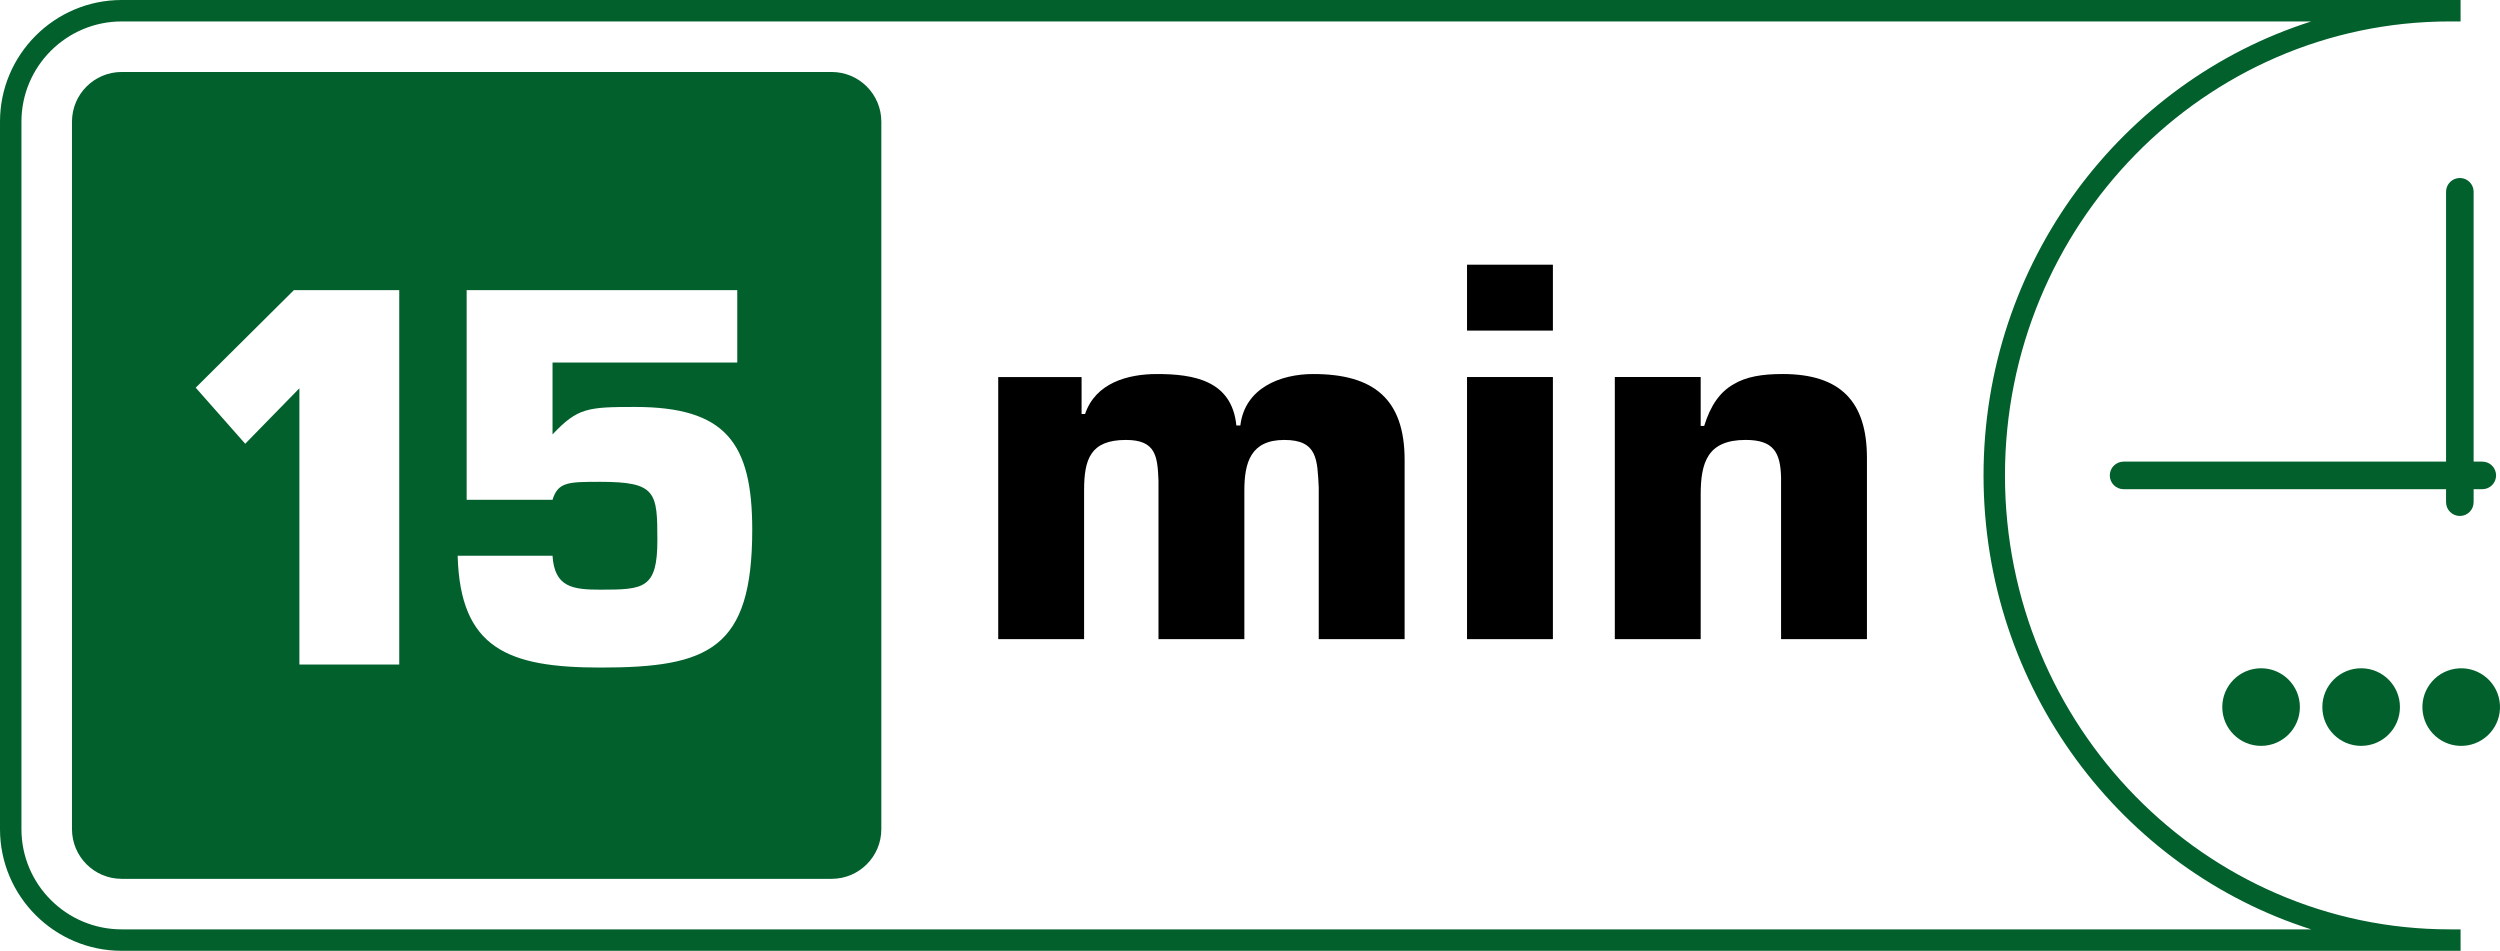
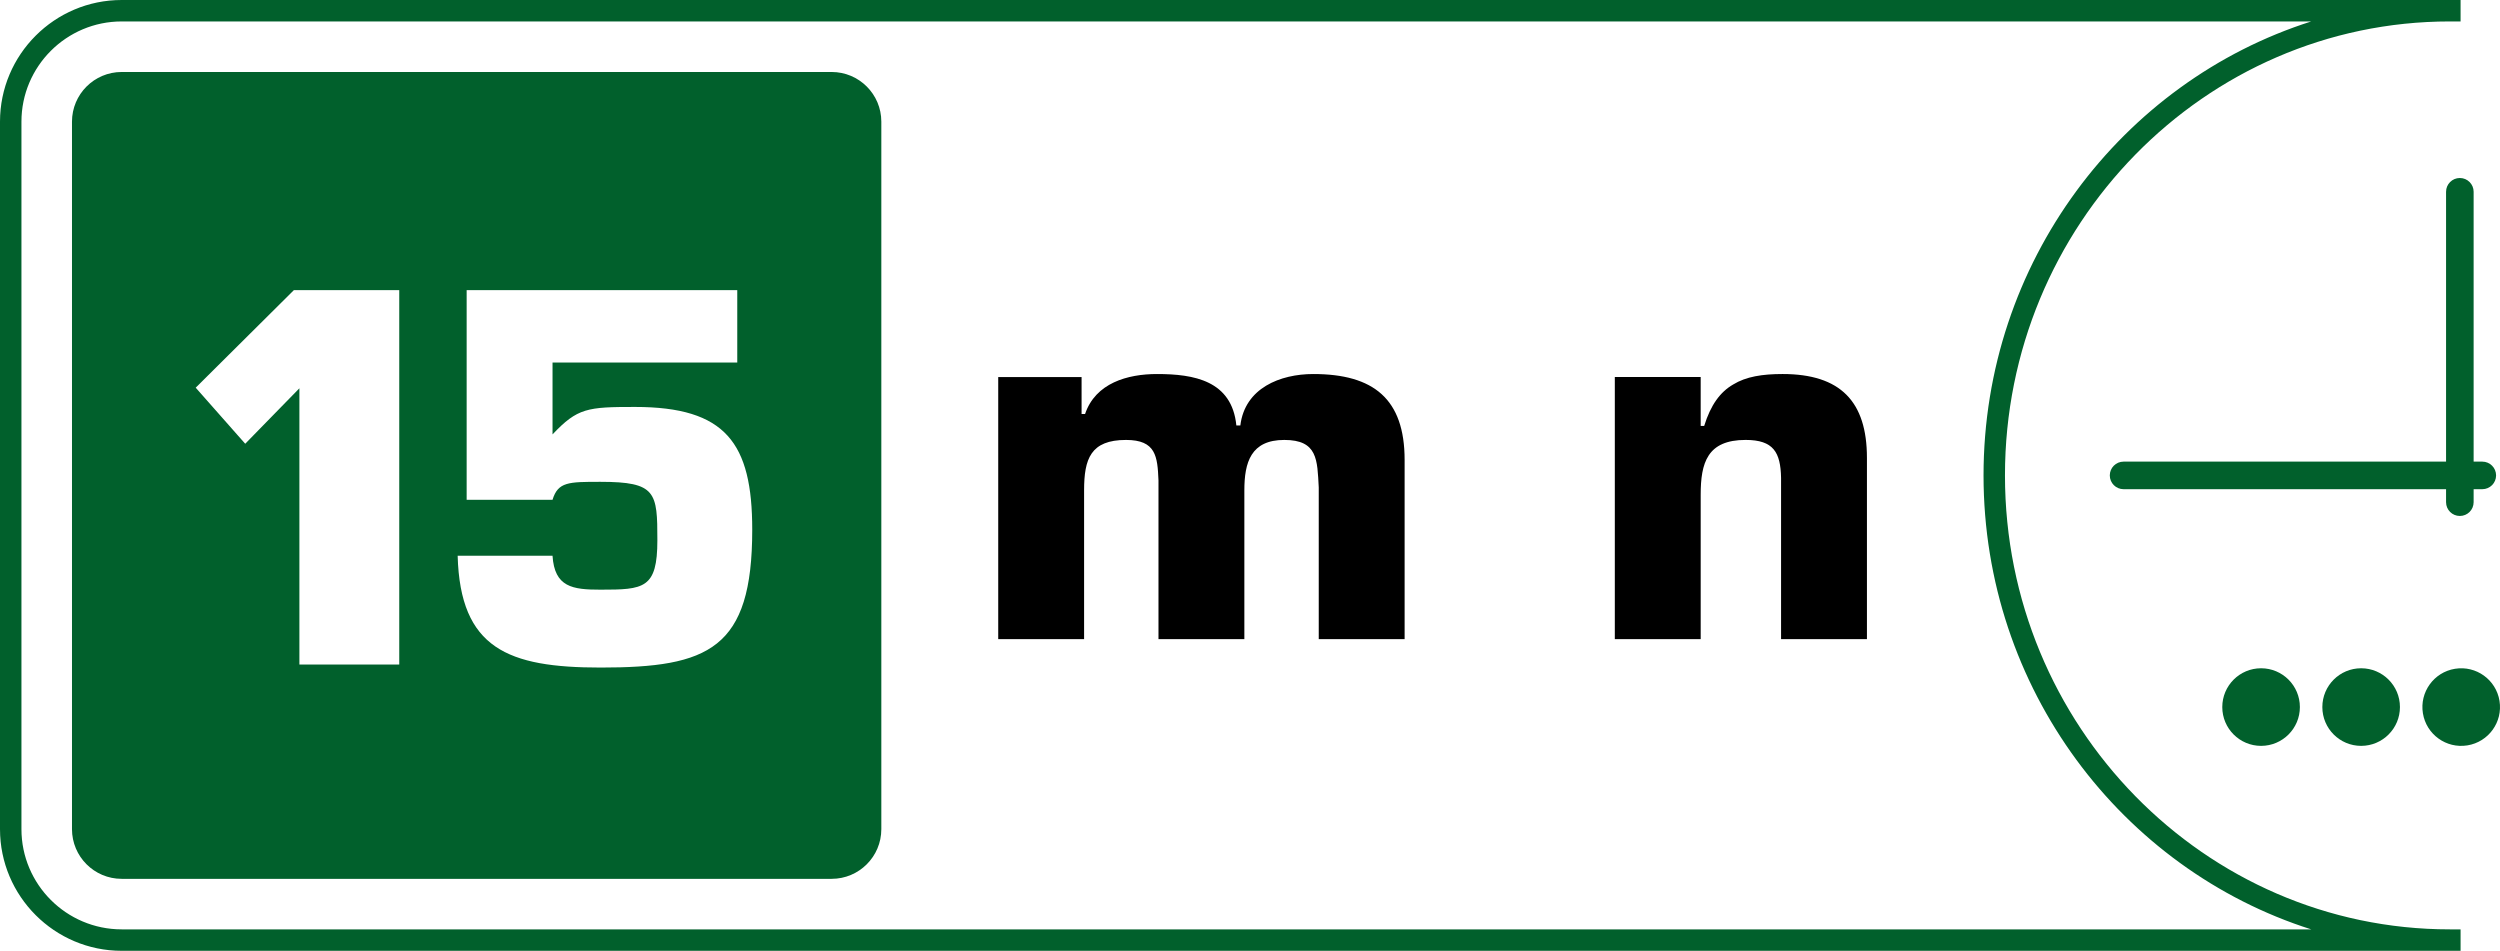
<svg xmlns="http://www.w3.org/2000/svg" viewBox="0 0 341.814 130" version="1.1" id="Layer_1">
  <defs>
    <style>
      .st0 {
        fill: #01602c;
      }
    </style>
  </defs>
  <path d="M113.705,9.842H16.636c-3.752,0-6.794,3.042-6.794,6.794v96.729c0,3.752,3.042,6.794,6.794,6.794h97.07c3.752,0,6.794-3.042,6.794-6.794V16.636c0-3.752-3.042-6.794-6.794-6.794ZM54.587,90.862h-13.652v-37.774l-7.408,7.585-6.769-7.667,13.425-13.34h14.405v51.197ZM82.097,91.272c-12.629,0-19.182-2.594-19.523-15.291h12.97c.273,4.301,2.731,4.642,6.553,4.642,5.939,0,7.782-.137,7.782-6.758,0-6.553-.137-7.987-7.782-7.987-4.369,0-5.802,0-6.553,2.458h-11.741v-28.67h36.999v9.898h-25.257v9.83c3.413-3.618,4.778-3.754,11.263-3.754,12.424,0,16.042,4.915,16.042,16.793,0,16.315-5.939,18.84-20.752,18.84Z" class="st0" />
  <g>
    <path d="M147.88,51.549v5.052h.478c1.434-4.232,5.803-5.461,9.83-5.461,5.051,0,10.239.887,10.854,7.031h.546c.614-5.12,5.461-7.031,9.967-7.031,8.26,0,12.492,3.413,12.492,11.741v24.507h-11.741v-20.752c-.205-3.755-.137-6.485-4.71-6.485s-5.461,3.072-5.461,6.895v20.342h-11.741v-21.707c-.137-3.277-.341-5.53-4.437-5.53-4.847,0-5.734,2.594-5.734,6.895v20.342h-11.741v-35.838h11.4Z" />
-     <path d="M212.321,45.201h-11.741v-9.011h11.741v9.011ZM212.321,87.387h-11.741v-35.838h11.741v35.838Z" />
    <path d="M232.527,51.549v6.69h.478c.888-2.867,2.184-4.642,3.959-5.666,1.775-1.092,4.027-1.434,6.758-1.434,7.918,0,11.536,3.754,11.536,11.468v24.78h-11.741v-22.049c-.068-3.482-1.024-5.188-4.847-5.188-5.256,0-6.143,3.14-6.143,7.509v19.728h-11.741v-35.838h11.741Z" />
  </g>
  <g>
    <path d="M274.131,65c0-34.225,27.287-62.069,60.827-62.069h1.466V0H16.636C7.463,0,0,7.463,0,16.636v96.728c0,9.173,7.463,16.636,16.636,16.636h319.788v-2.932h-1.466c-33.54,0-60.827-27.844-60.827-62.068ZM16.636,127.068c-7.556,0-13.704-6.148-13.704-13.704V16.636c0-7.557,6.148-13.704,13.704-13.704h299.37c-25.931,8.247-44.806,32.953-44.806,62.069,0,29.116,18.875,53.822,44.806,62.068H16.636Z" class="st0" />
    <path d="M334.439,26.222v36.894h-44.091c-1.041,0-1.885.844-1.885,1.885s.844,1.885,1.885,1.885h44.091v1.776c0,1.041.844,1.885,1.885,1.885s1.885-.844,1.885-1.885v-1.776h1.186c1.041,0,1.885-.844,1.885-1.885s-.844-1.885-1.885-1.885h-1.186V26.222c0-1.041-.844-1.885-1.885-1.885s-1.885.844-1.885,1.885Z" class="st0" />
    <circle r="5.305" cy="96.674" cx="309.148" class="st0" />
    <circle r="5.305" cy="96.674" cx="322.829" class="st0" />
    <circle transform="translate(-11.14 55.151) rotate(-9.217)" r="5.305" cy="96.674" cx="336.51" class="st0" />
  </g>
</svg>